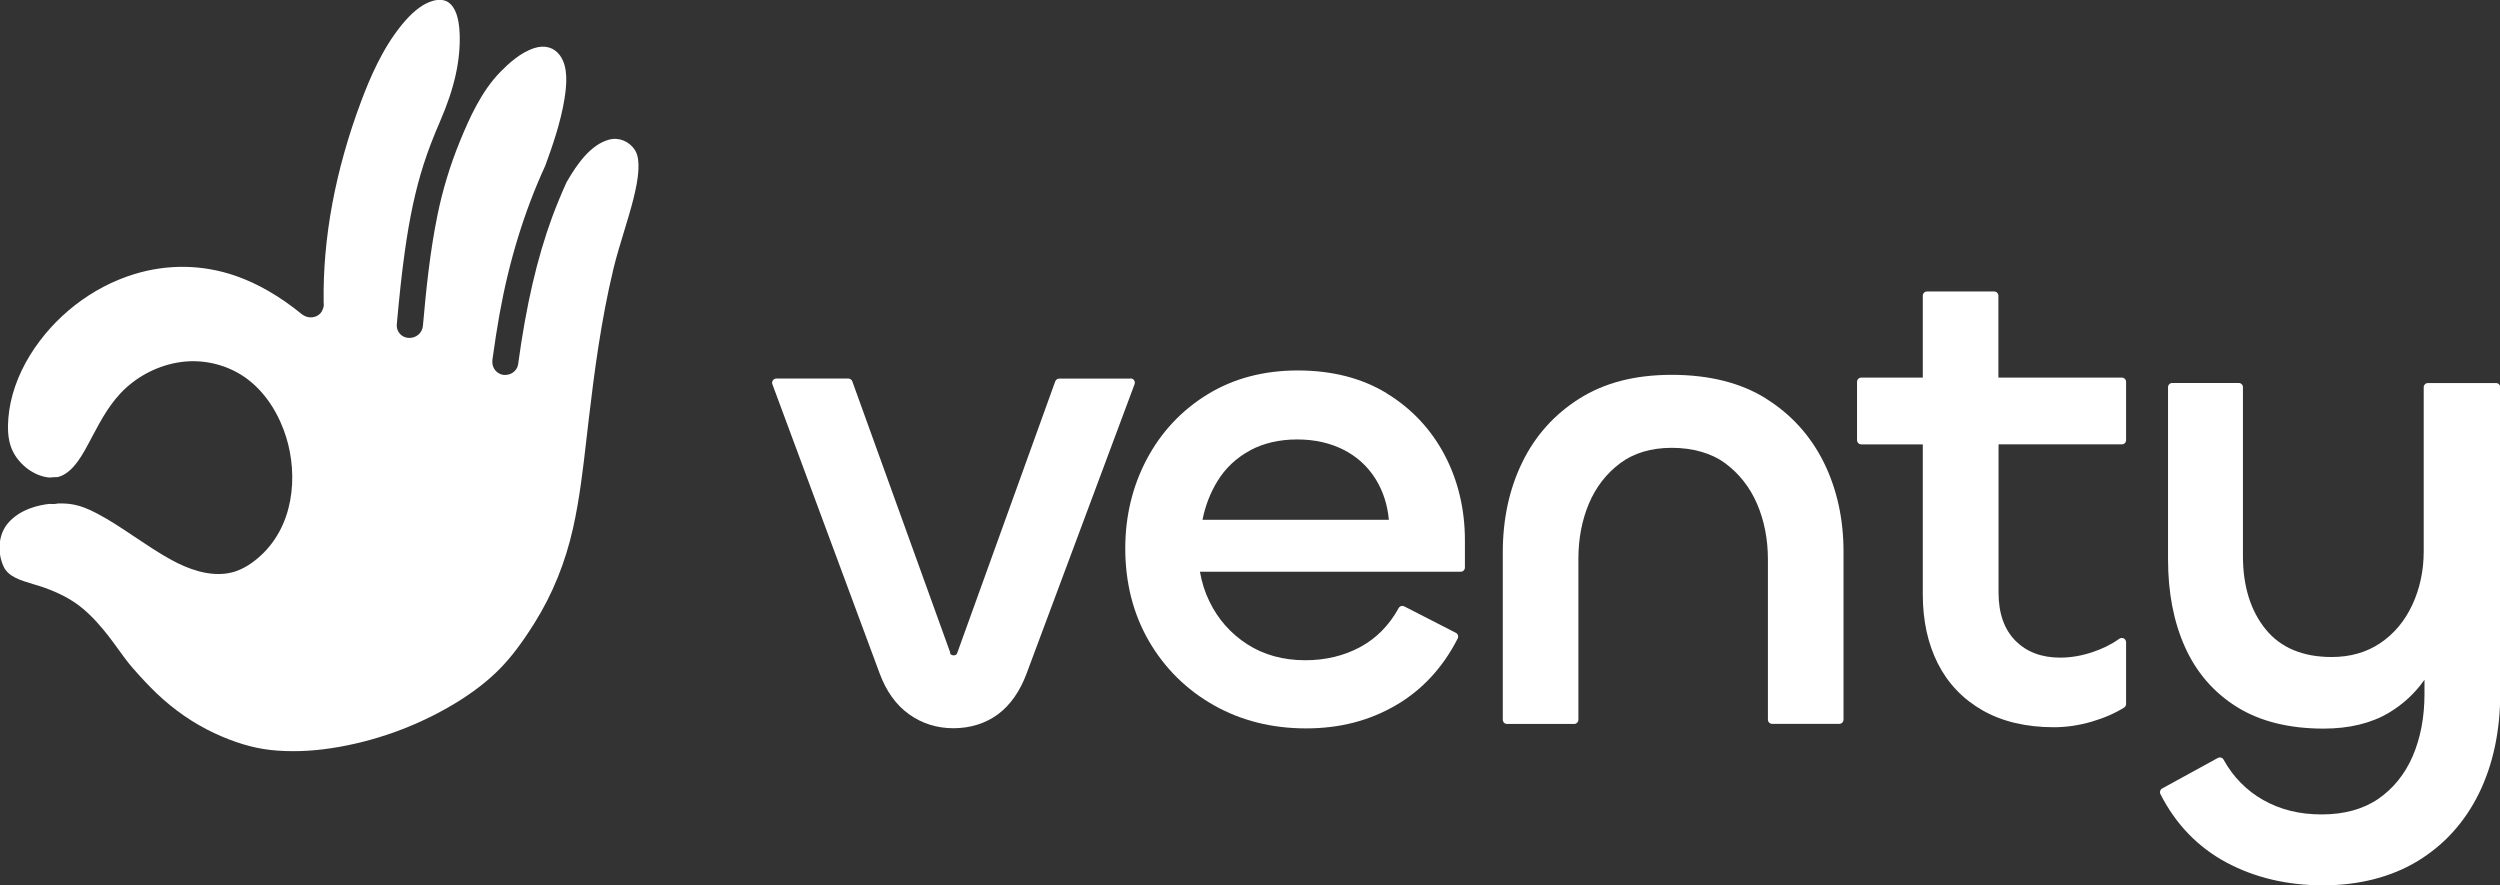
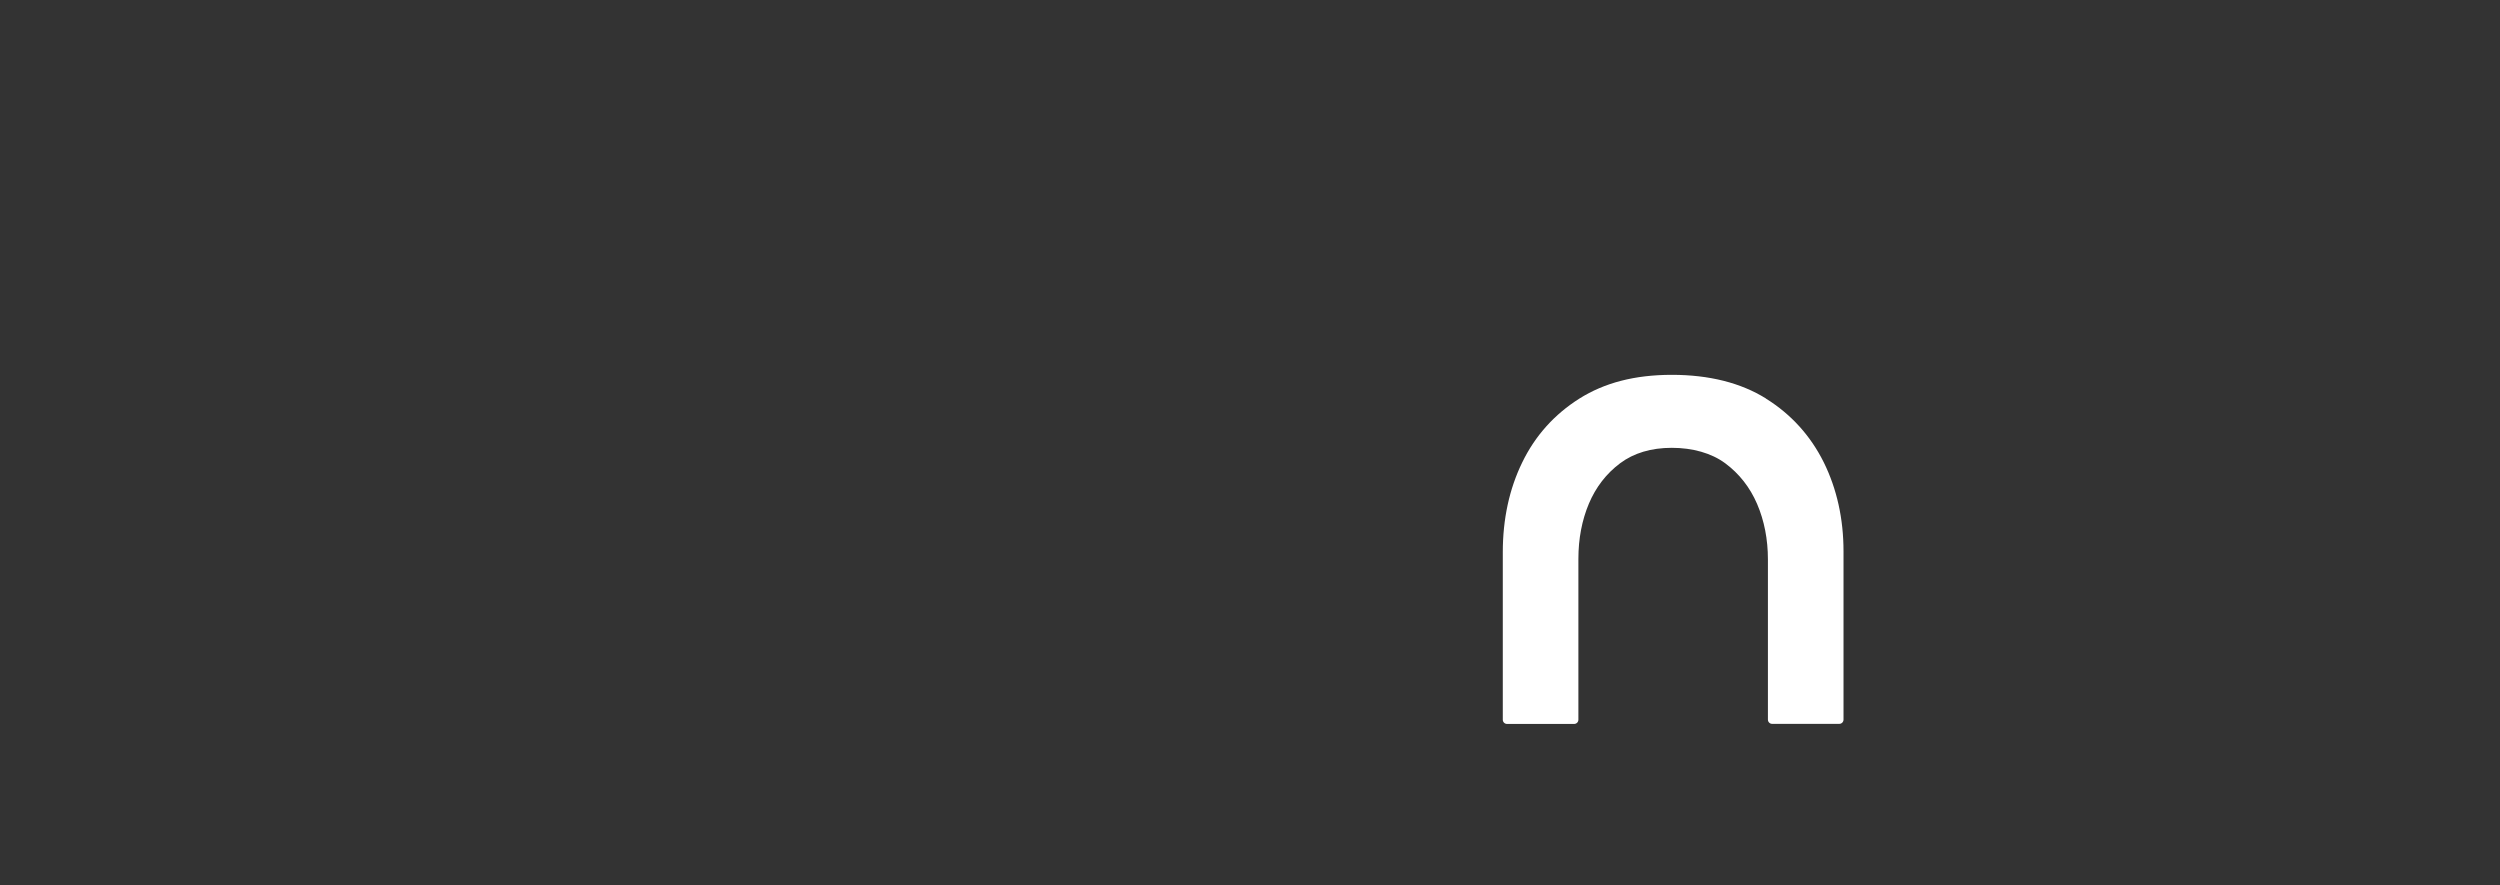
<svg xmlns="http://www.w3.org/2000/svg" id="Capa_2" data-name="Capa 2" viewBox="0 0 325.41 115.25">
  <rect x="0" y="0" width="325.41" height="115.25" fill="#333333" stroke="none" />
  <defs>
    <style>      .cls-1 {        fill: #fff;      }    </style>
  </defs>
  <g id="Capa_1-2" data-name="Capa 1">
    <g>
-       <path class="cls-1" d="M4.41,76.06c.49.15.96.29,1.39.44,1.93.7,3.41,1.48,4.65,2.45,1.56,1.22,2.8,2.73,3.72,3.9.41.53.8,1.07,1.19,1.61.6.83,1.22,1.69,1.88,2.45,1.13,1.3,2.17,2.4,3.17,3.36,2.26,2.15,4.77,3.88,7.45,5.14,2.63,1.23,5.03,1.95,7.35,2.21,2.49.27,5.17.19,7.97-.24,5.59-.86,11.1-2.85,15.94-5.76,2.39-1.44,4.34-2.94,5.96-4.59,1.48-1.51,2.88-3.36,4.52-5.98,2.31-3.69,3.99-7.83,4.99-12.3.86-3.84,1.32-7.85,1.76-11.73l.02-.16c.09-.8.18-1.61.28-2.41.7-5.92,1.59-12.79,3.2-19.47.39-1.61.88-3.2,1.35-4.75.44-1.44.88-2.88,1.24-4.31.31-1.25.61-2.6.66-3.94.03-.76,0-1.71-.44-2.42-.73-1.16-2.08-1.72-3.35-1.39-2.47.63-4.29,3.36-5.45,5.36l-.08.11c-.74,1.63-1.35,3.13-1.89,4.57-1.98,5.39-3.4,11.5-4.45,19.21-.06.45-.32.84-.72,1.1-.43.28-.96.36-1.42.23-.83-.24-1.33-1.04-1.2-1.95.3-2.19.6-4.12.92-5.9,1.25-6.97,3.26-13.48,5.96-19.34.93-2.55,1.99-5.58,2.49-8.65.3-1.86.51-4.19-.58-5.69-.76-1.05-1.97-1.4-3.34-.96-1.8.57-3.37,2.03-4.4,3.08-2.5,2.55-4.04,6.02-5.29,9.06-1.26,3.09-2.25,6.32-2.92,9.62-.99,4.85-1.48,9.76-1.89,14.38-.04.47-.26.89-.61,1.18-.36.3-.84.44-1.31.4-.44-.04-.84-.24-1.11-.57-.28-.33-.41-.75-.37-1.2.33-3.68.65-6.64,1.02-9.31.63-4.57,1.42-8.23,2.48-11.53.55-1.72,1.26-3.57,2.16-5.64,1.85-4.28,2.65-7.89,2.52-11.36-.08-2.08-.57-3.44-1.45-4.06-.83-.58-1.93-.27-2.5-.04-1.18.48-2.3,1.41-3.54,2.91-2.58,3.14-4.21,7.02-5.35,10.06-3.35,8.96-4.99,17.75-4.86,26.14.05.32,0,.64-.14.93-.27.76-1.17,1.18-2.04.93-.19-.06-.35-.13-.49-.23l-.09-.05c-2.89-2.36-5.8-4.05-8.69-5.05-4.27-1.49-8.85-1.57-13.23-.22-5.5,1.69-10.42,5.51-13.51,10.49-1.65,2.66-2.63,5.51-2.85,8.22-.09,1.13-.12,2.59.39,3.91.37.95,1.02,1.82,1.88,2.53.93.76,2.05,1.24,3.08,1.32.36-.04.76-.06,1.06-.06.14-.03.28-.08.42-.13,1.74-.7,2.89-2.89,3.82-4.64l.25-.48c1.19-2.24,2.42-4.56,4.44-6.39,2.12-1.91,4.81-3.11,7.57-3.39,2.74-.27,5.58.46,7.81,1.99,2.23,1.54,4.01,3.93,5.13,6.93,1.8,4.78,1.7,11.56-2.57,15.91-.82.83-2.12,1.93-3.7,2.47-1.15.38-2.44.45-3.85.2-2.61-.47-4.93-1.85-7.27-3.36-.67-.43-1.34-.88-2.01-1.33l-.11-.07c-1.54-1.03-3.13-2.1-4.79-2.97-1.17-.61-2.07-.97-2.94-1.14-.63-.13-1.32-.19-2.12-.17h-.01c-.11.03-.22.05-.34.06-.28.02-.55.02-.82,0-1.36.15-3.82.68-5.38,2.52-1.22,1.43-1.44,3.75-.55,5.65.61,1.31,2.19,1.78,3.87,2.28Z" />
      <g>
        <g>
-           <path class="cls-1" d="M147.14,49.28h-9.27c-.23,0-.44.15-.52.37l-12.73,35.28c-.03.12-.08.21-.17.28-.13.11-.43.16-.69-.03-.07-.05-.07-.08-.07-.12,0-.06-.01-.13-.03-.19l-12.72-35.23c-.08-.22-.29-.37-.52-.37h-9.36c-.18,0-.35.09-.46.24-.1.15-.13.34-.06.51l13.95,37.61c.86,2.33,2.14,4.13,3.82,5.33,1.68,1.21,3.63,1.83,5.8,1.83s4.19-.62,5.81-1.83c1.61-1.21,2.86-3,3.72-5.33l14.04-37.62c.06-.17.04-.36-.06-.51-.1-.15-.27-.24-.46-.24Z" />
-           <path class="cls-1" d="M180.47,51.17c-3.22-1.96-7.11-2.95-11.55-2.95s-8.4,1.05-11.77,3.13c-3.37,2.07-6.02,4.91-7.88,8.42-1.86,3.51-2.8,7.41-2.8,11.61,0,4.49,1.04,8.55,3.08,12.07,2.04,3.51,4.87,6.32,8.42,8.33,3.54,2.01,7.58,3.03,12.02,3.03s8.24-1.01,11.67-2.99c3.43-1.99,6.15-4.92,8.08-8.71.14-.27.03-.61-.24-.74l-6.71-3.44c-.27-.14-.59-.04-.74.23-1.24,2.25-2.93,3.96-5.03,5.08-2.11,1.13-4.51,1.7-7.11,1.7-2.88,0-5.42-.7-7.56-2.08-2.14-1.38-3.8-3.25-4.92-5.56-.59-1.2-1-2.5-1.24-3.88h33.94c.31,0,.55-.25.55-.55v-3.53c0-4.07-.9-7.83-2.67-11.17-1.78-3.34-4.31-6.03-7.53-7.98ZM162.7,58.63c1.76-.95,3.83-1.43,6.14-1.43s4.29.46,6.06,1.35c1.75.89,3.16,2.19,4.19,3.86.94,1.53,1.51,3.29,1.69,5.25h-24.26c.37-1.85,1.03-3.55,1.97-5.07,1.03-1.67,2.45-3,4.21-3.95Z" />
          <path class="cls-1" d="M229.88,51.88c-3.28-2.05-7.41-3.09-12.26-3.09s-8.78,1.04-12.04,3.09c-3.25,2.05-5.76,4.84-7.44,8.31-1.68,3.44-2.53,7.37-2.53,11.68v21.81c0,.31.25.55.55.55h8.74c.31,0,.55-.25.55-.55v-20.93c0-2.62.46-5.04,1.37-7.2.9-2.13,2.26-3.9,4.06-5.25,1.78-1.33,4.04-2.01,6.73-2.01s5.15.68,6.95,2.01c1.82,1.35,3.22,3.13,4.15,5.29.94,2.19,1.41,4.62,1.41,7.24v20.84c0,.31.25.55.55.55h8.74c.31,0,.55-.25.55-.55v-21.9c0-4.25-.87-8.15-2.57-11.59-1.72-3.46-4.25-6.26-7.53-8.3Z" />
-           <path class="cls-1" d="M276.17,49.15h-16.05v-10.66c0-.31-.25-.55-.55-.55h-8.74c-.31,0-.55.25-.55.55v10.66h-8.01c-.31,0-.55.25-.55.55v7.59c0,.31.25.55.55.55h8.01v19.58c0,3.37.66,6.38,1.96,8.95,1.31,2.59,3.27,4.64,5.83,6.1,2.55,1.45,5.67,2.19,9.28,2.19,1.63,0,3.29-.25,4.93-.73,1.63-.48,3.04-1.1,4.2-1.83.16-.1.26-.28.26-.47v-8.04c0-.21-.12-.4-.3-.49-.19-.09-.41-.08-.58.04-1.01.73-2.22,1.33-3.6,1.78-1.38.45-2.76.68-4.11.68-2.42,0-4.39-.75-5.83-2.22-1.45-1.47-2.18-3.57-2.18-6.23v-19.31h16.05c.31,0,.55-.25.55-.55v-7.59c0-.31-.25-.55-.55-.55Z" />
        </g>
-         <path class="cls-1" d="M324.86,49.86h-8.83c-.31,0-.55.25-.55.55v21.37c0,2.49-.5,4.84-1.49,6.96-.98,2.11-2.39,3.78-4.18,4.98-1.78,1.2-3.91,1.8-6.31,1.8-3.75,0-6.64-1.21-8.58-3.59-1.97-2.42-2.97-5.63-2.97-9.54v-21.99c0-.31-.25-.55-.55-.55h-8.65c-.31,0-.55.25-.55.55v22.43c0,4.3.74,8.14,2.21,11.4,1.48,3.3,3.75,5.92,6.75,7.79,2.99,1.87,6.79,2.82,11.29,2.82,3.32,0,6.18-.69,8.49-2.06,1.85-1.1,3.4-2.54,4.64-4.3v1.84c0,3.03-.52,5.76-1.54,8.12-1.01,2.33-2.52,4.2-4.48,5.55-1.96,1.34-4.44,2.02-7.37,2.02s-5.38-.63-7.59-1.87c-2.19-1.24-3.93-3.01-5.17-5.26-.15-.27-.48-.36-.75-.22l-7.24,3.97c-.26.14-.36.47-.23.74,1.99,3.91,4.87,6.9,8.58,8.89,3.69,1.98,7.92,2.98,12.58,2.98s8.88-1.07,12.34-3.17c3.46-2.11,6.14-5.08,7.98-8.84,1.82-3.74,2.75-8.11,2.75-13v-39.82c0-.31-.25-.55-.55-.55Z" />
      </g>
    </g>
  </g>
</svg>